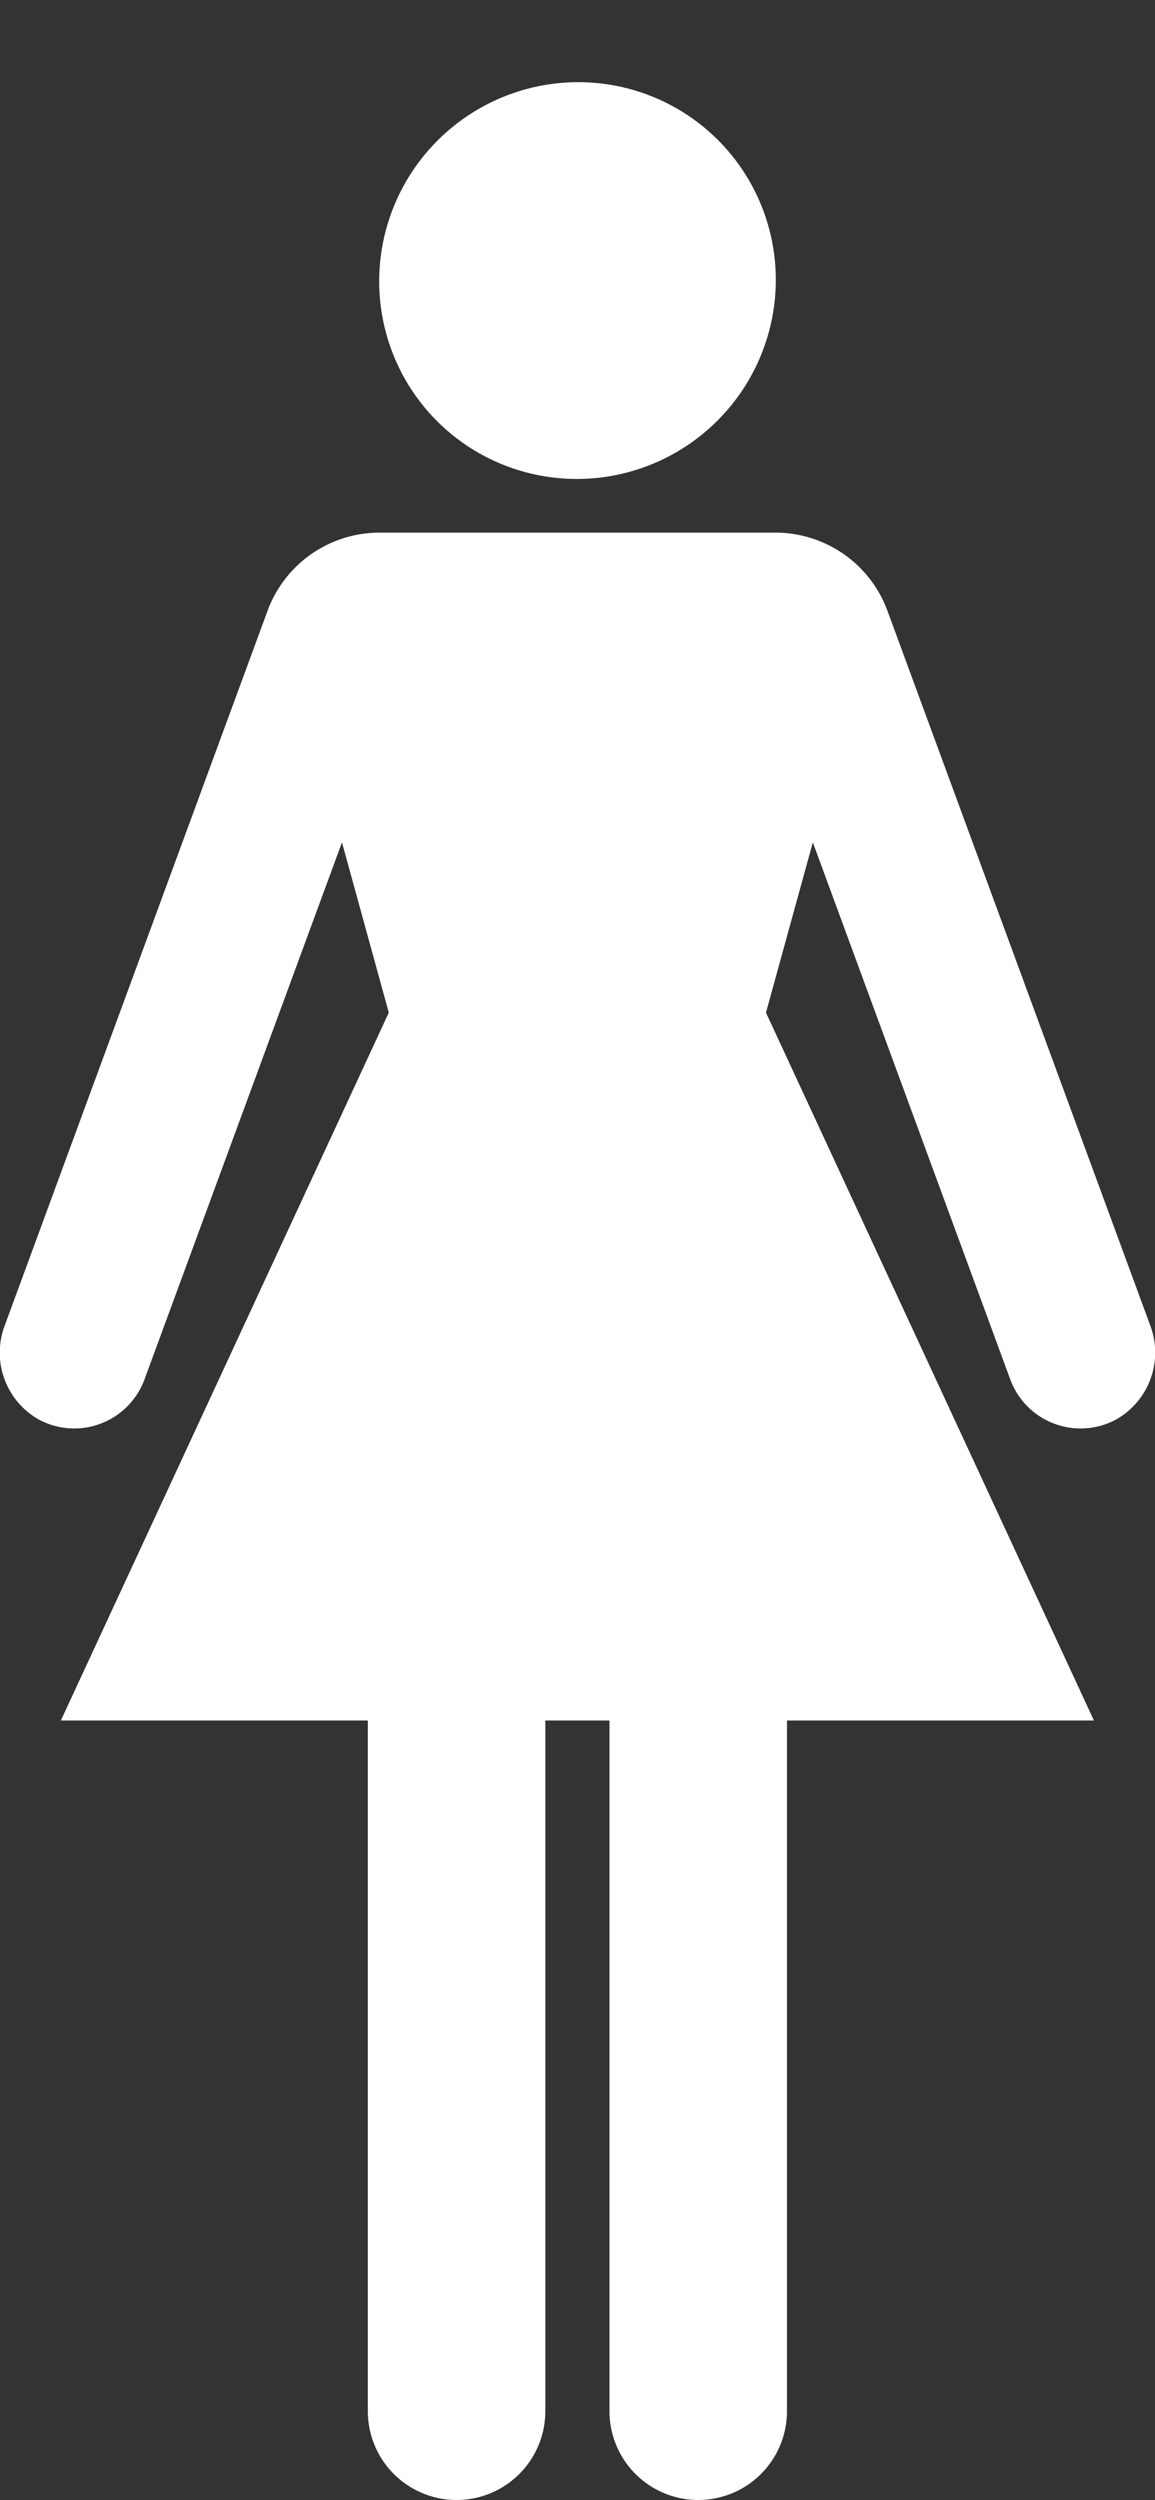
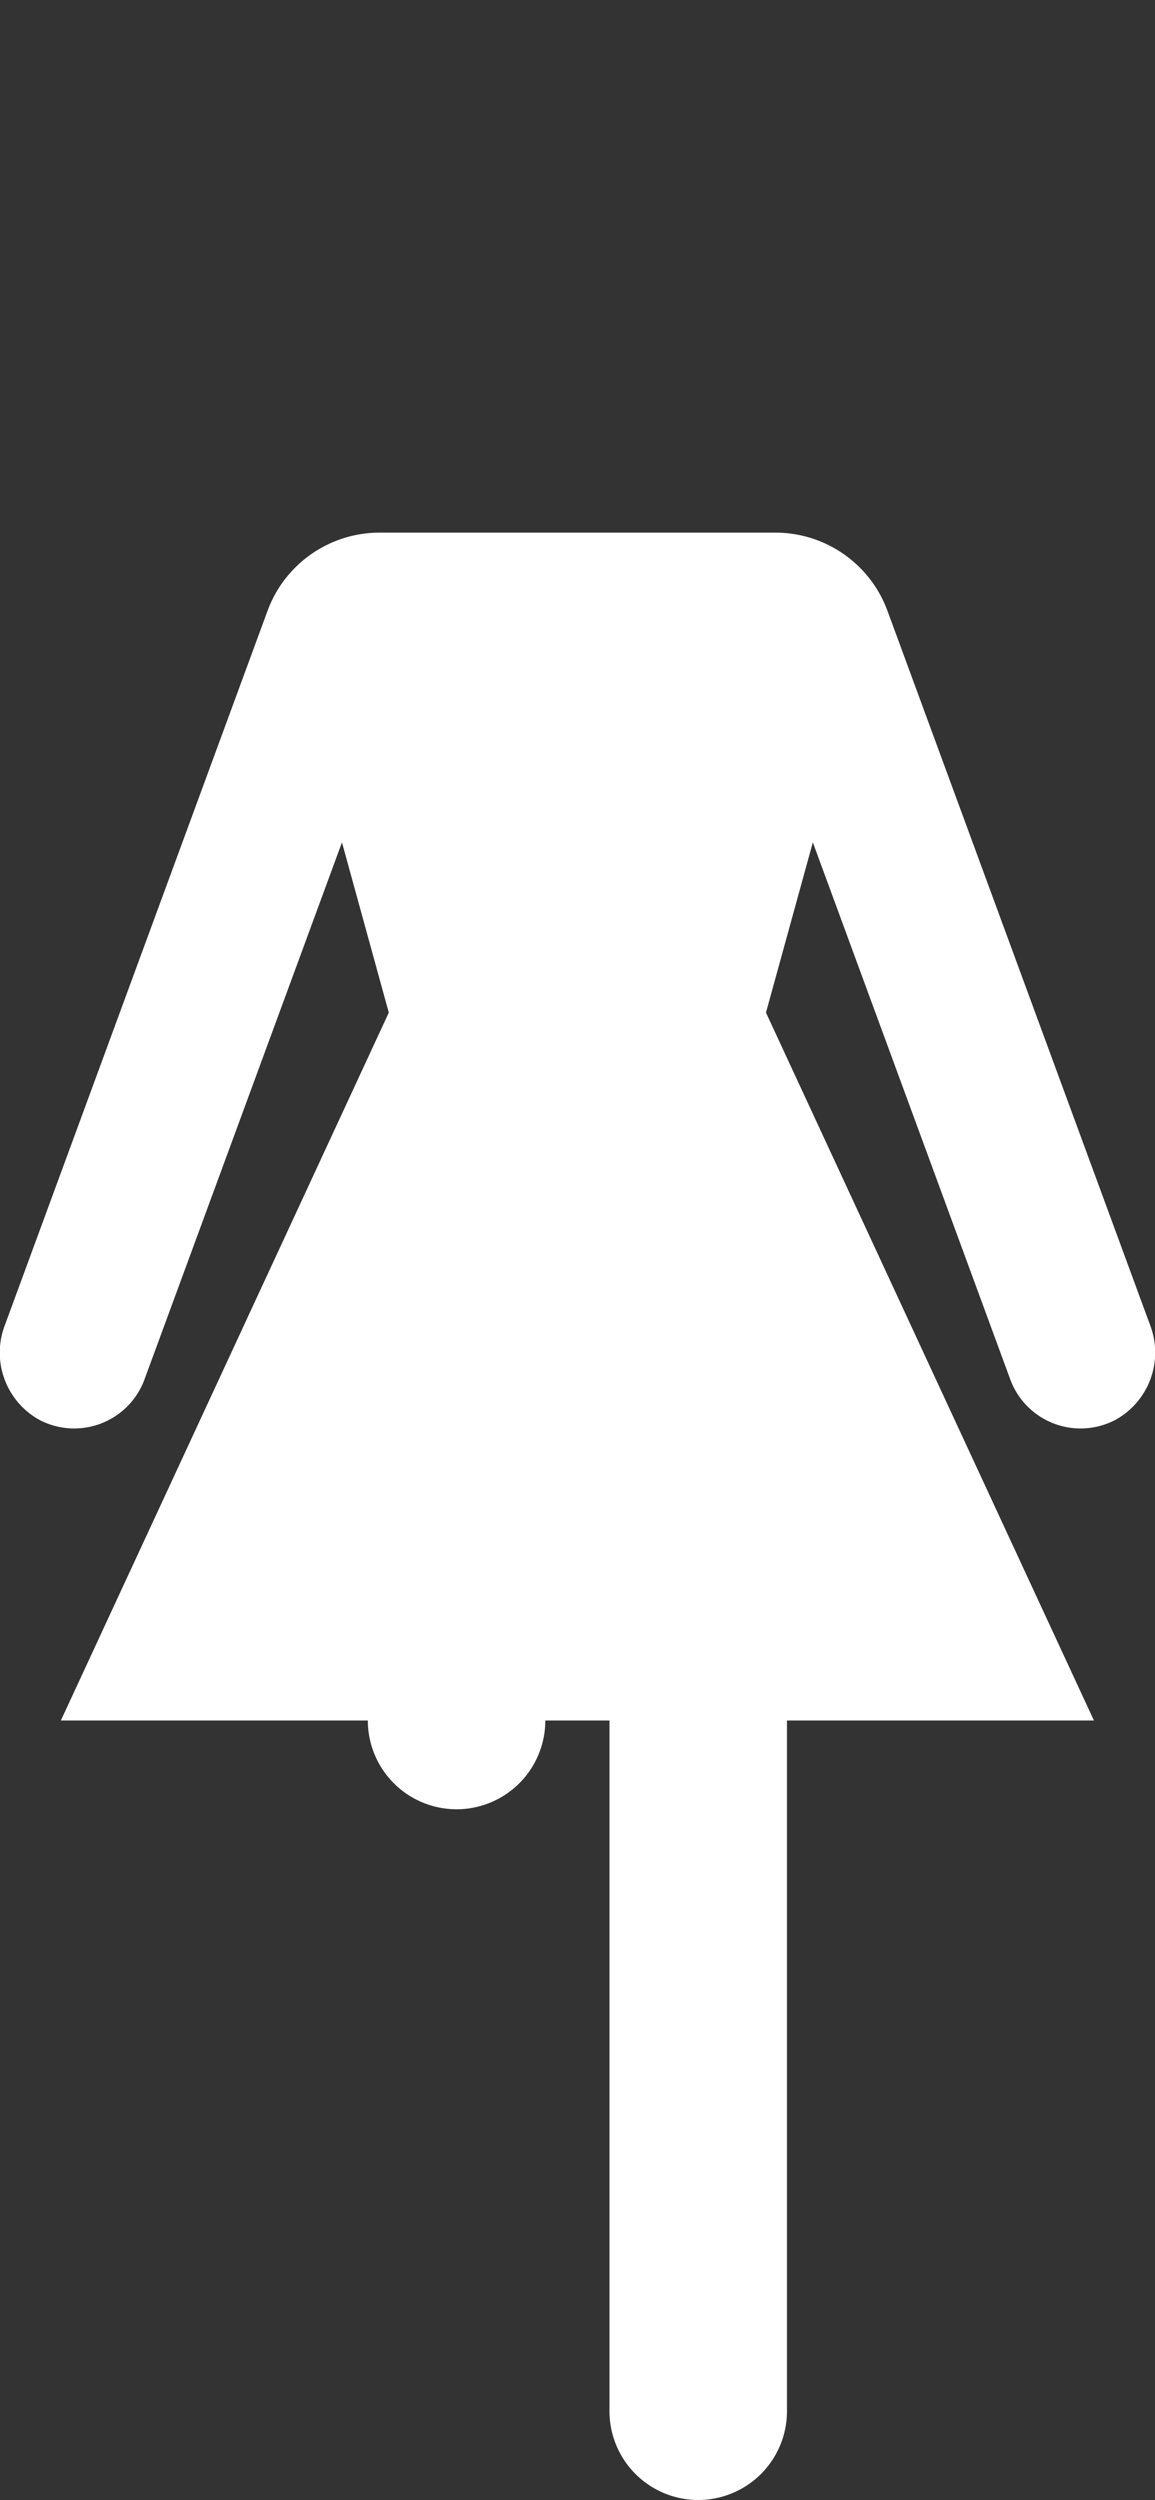
<svg xmlns="http://www.w3.org/2000/svg" width="35.369" height="76.524" viewBox="0 0 35.369 76.524">
  <rect x="0" y="0" width="35.369" height="76.524" fill="#333333" stroke="none" />
  <g id="Group_4605" data-name="Group 4605" transform="translate(-489.071 -419.511)">
    <g id="Group_4601" data-name="Group 4601">
-       <ellipse id="Ellipse_464" data-name="Ellipse 464" cx="6.084" cy="6.062" rx="6.084" ry="6.062" transform="translate(498.167 428.116) rotate(-45.009)" fill="#fff" />
-       <path id="Path_3109" data-name="Path 3109" d="M524.289,460.069l-8.042-21.861a3.654,3.654,0,0,0-3.43-2.393H500.694a3.654,3.654,0,0,0-3.43,2.393l-8.042,21.861a2.35,2.35,0,0,0,1.067,2.91,2.293,2.293,0,0,0,3.207-1.245l6.047-16.438,1.434,5.211-10.042,21.668h9.4v21.143a2.718,2.718,0,0,0,2.717,2.717h0a2.718,2.718,0,0,0,2.718-2.717V472.175h1.965v21.143a2.718,2.718,0,0,0,2.718,2.717h0a2.718,2.718,0,0,0,2.717-2.717V472.175h9.4l-10.043-21.668,1.435-5.211,6.046,16.438a2.294,2.294,0,0,0,3.208,1.245A2.351,2.351,0,0,0,524.289,460.069Z" fill="#fff" />
+       <path id="Path_3109" data-name="Path 3109" d="M524.289,460.069l-8.042-21.861a3.654,3.654,0,0,0-3.43-2.393H500.694a3.654,3.654,0,0,0-3.43,2.393l-8.042,21.861a2.35,2.35,0,0,0,1.067,2.91,2.293,2.293,0,0,0,3.207-1.245l6.047-16.438,1.434,5.211-10.042,21.668h9.4a2.718,2.718,0,0,0,2.717,2.717h0a2.718,2.718,0,0,0,2.718-2.717V472.175h1.965v21.143a2.718,2.718,0,0,0,2.718,2.717h0a2.718,2.718,0,0,0,2.717-2.717V472.175h9.4l-10.043-21.668,1.435-5.211,6.046,16.438a2.294,2.294,0,0,0,3.208,1.245A2.351,2.351,0,0,0,524.289,460.069Z" fill="#fff" />
    </g>
  </g>
</svg>